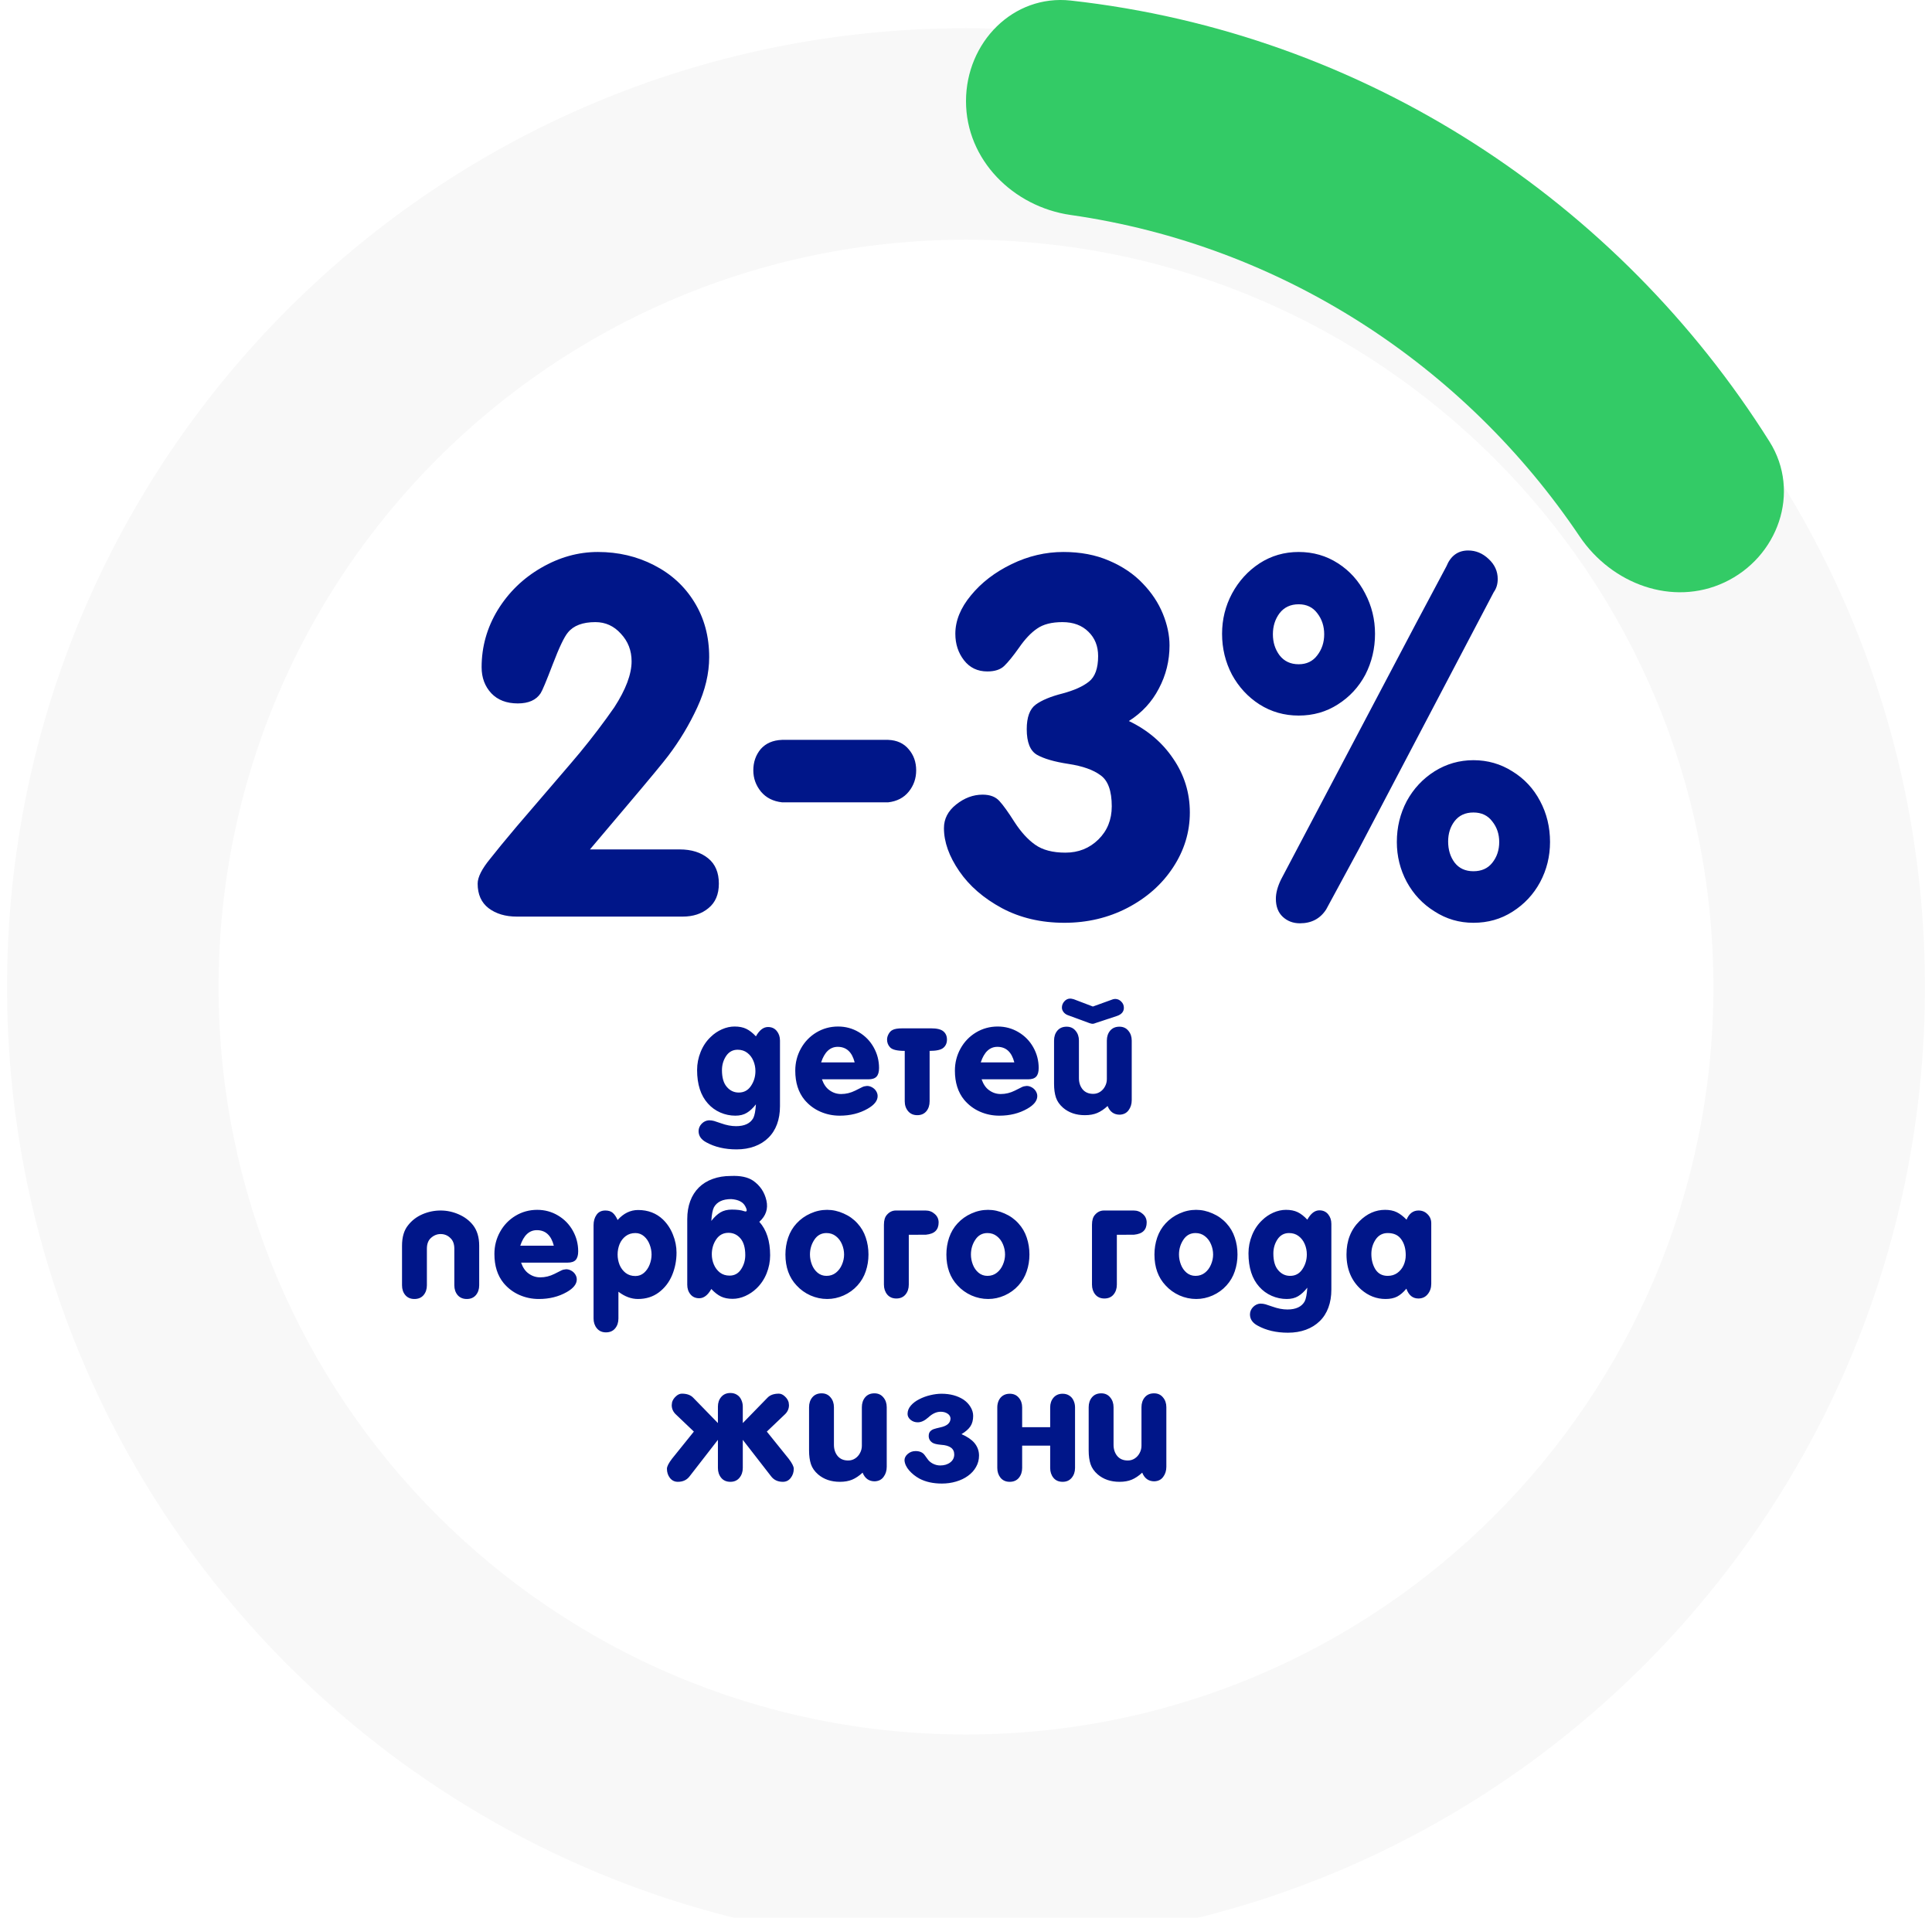
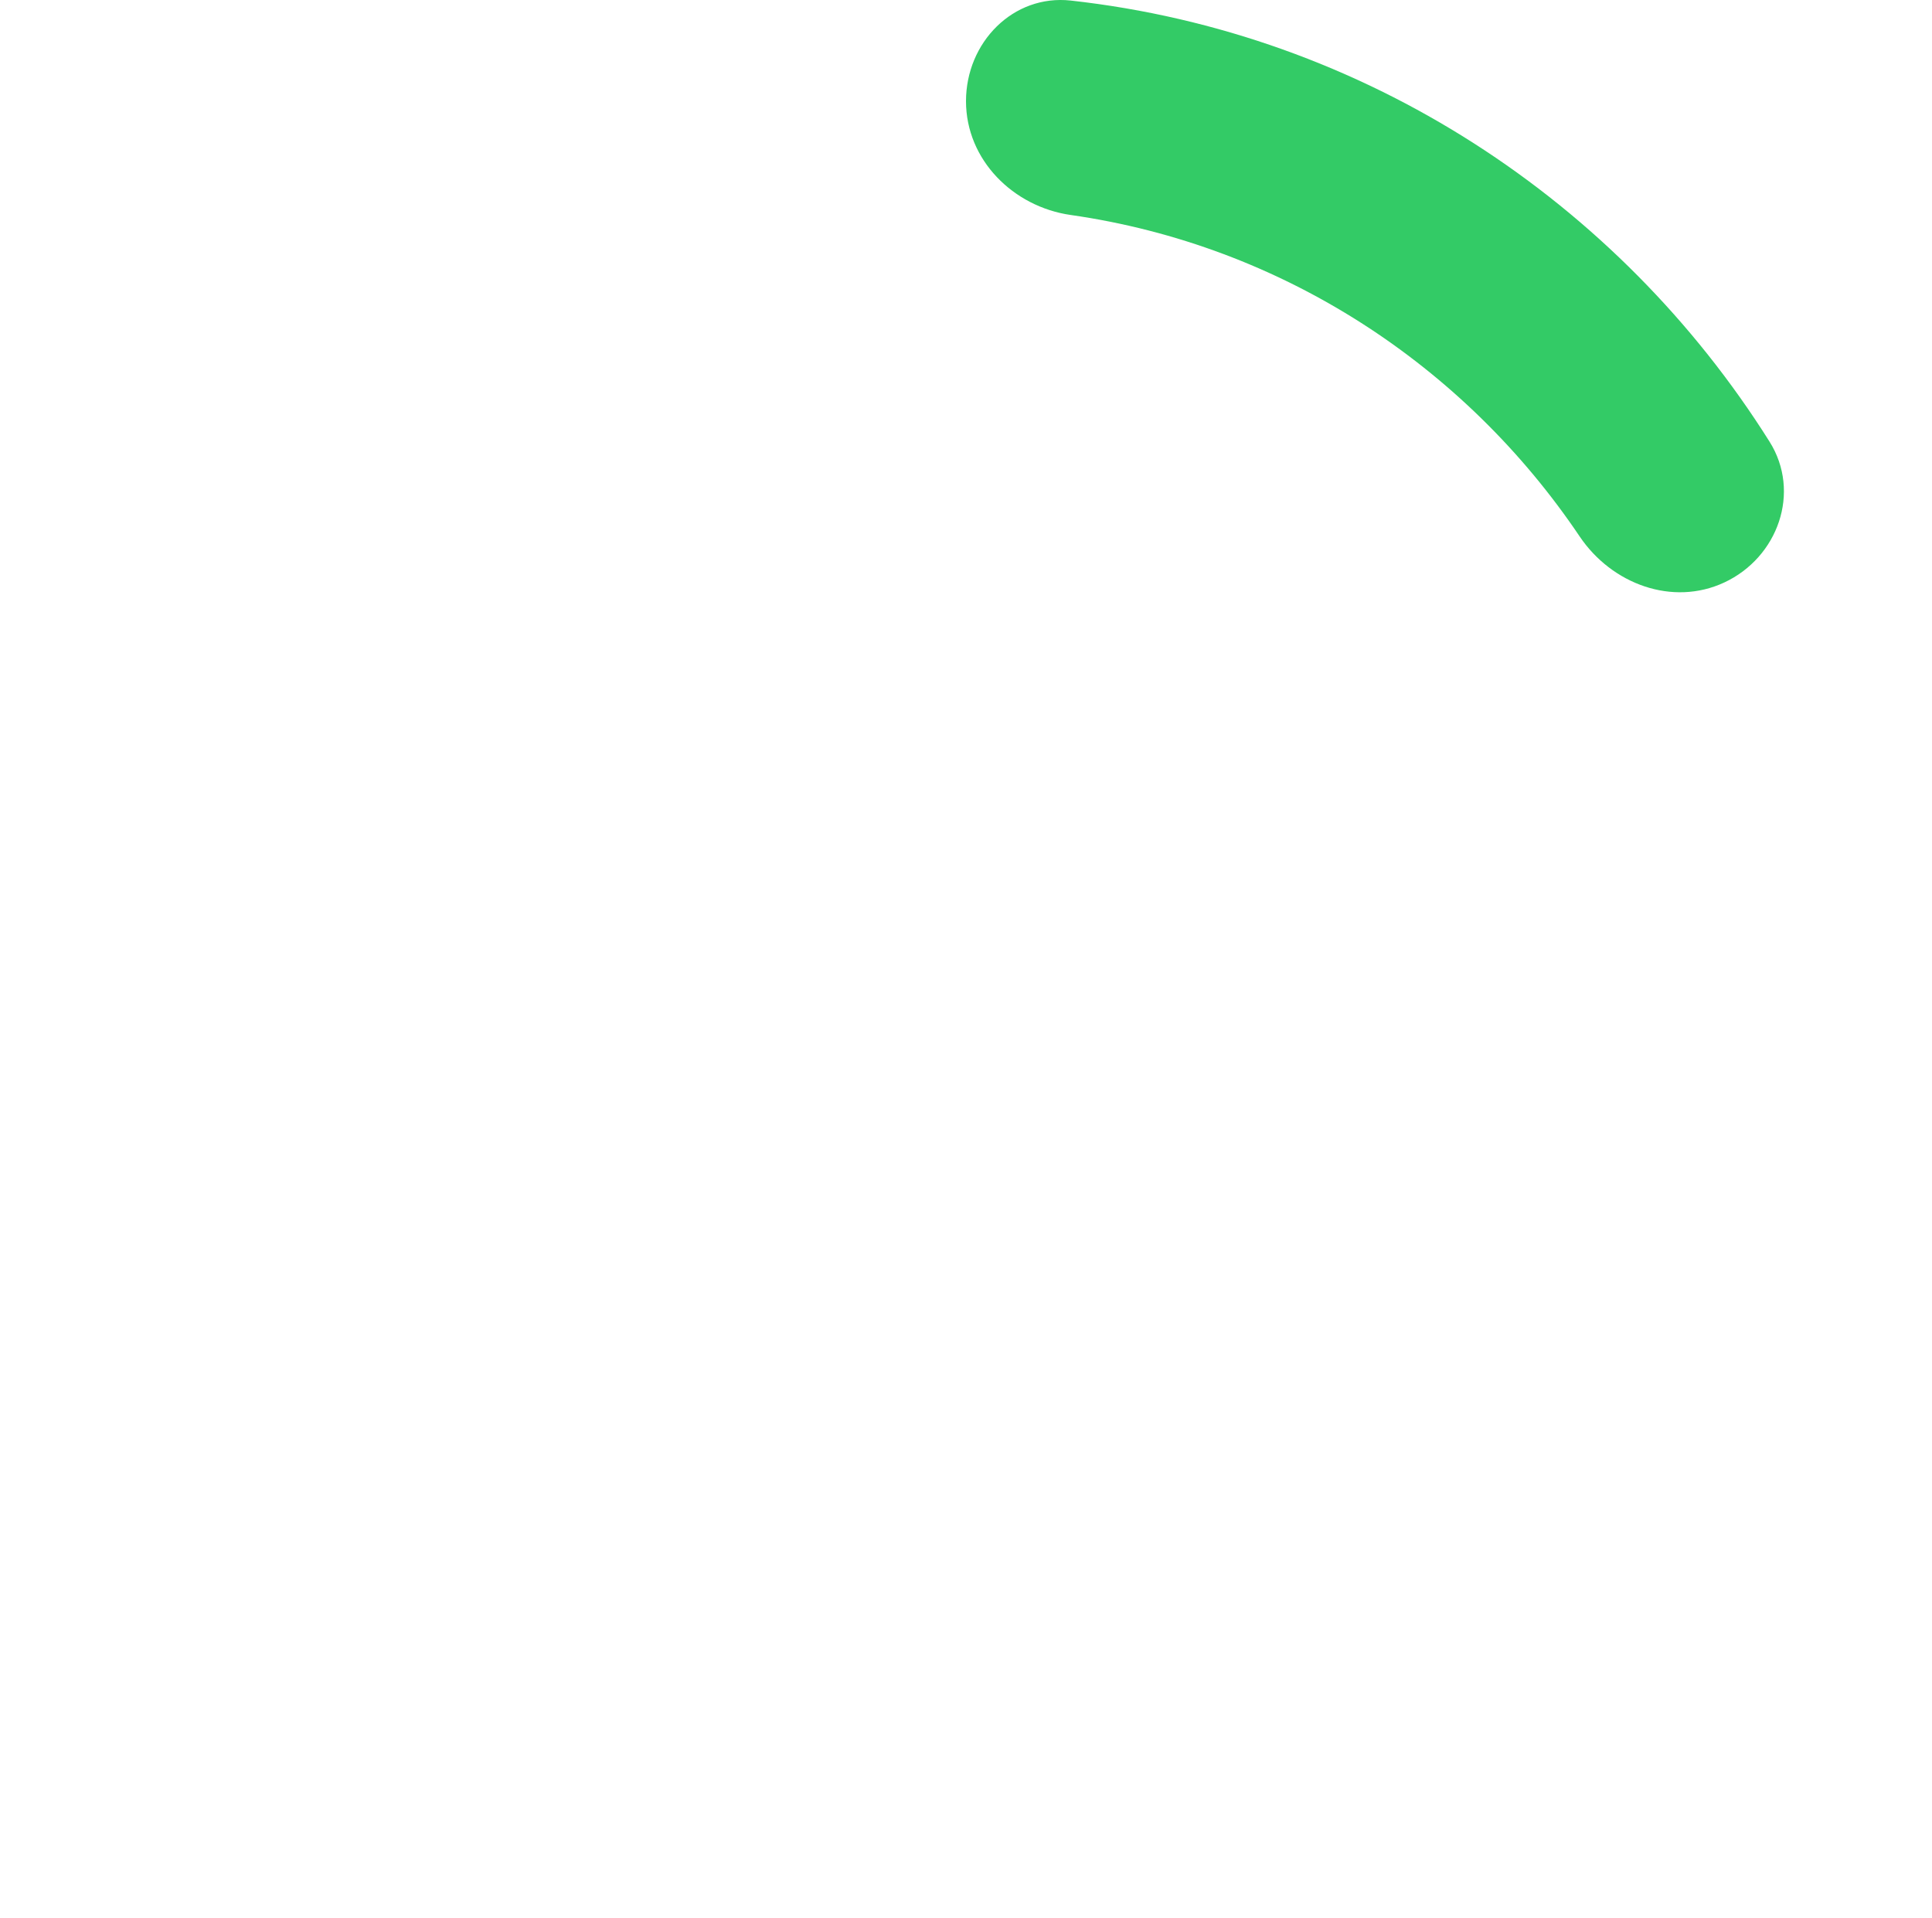
<svg xmlns="http://www.w3.org/2000/svg" width="137" height="136" viewBox="0 0 137 136" fill="none">
-   <path d="M41.834 60.236H48.197C49.029 60.236 49.703 60.447 50.219 60.869C50.723 61.279 50.975 61.877 50.975 62.662C50.975 63.424 50.728 64.004 50.236 64.402C49.756 64.801 49.147 65 48.408 65H36.648C35.84 65 35.172 64.801 34.645 64.402C34.129 64.004 33.871 63.424 33.871 62.662C33.871 62.205 34.17 61.613 34.768 60.887C35.19 60.348 35.81 59.592 36.631 58.619C37.463 57.647 38.348 56.615 39.285 55.525C40.223 54.435 40.832 53.721 41.113 53.381C41.992 52.315 42.807 51.242 43.557 50.164C44.377 48.898 44.787 47.809 44.787 46.895C44.787 46.133 44.535 45.482 44.031 44.943C43.539 44.393 42.935 44.117 42.221 44.117C41.318 44.117 40.668 44.363 40.27 44.855C40.012 45.16 39.654 45.91 39.197 47.105C38.74 48.301 38.453 48.986 38.336 49.162C38.02 49.643 37.48 49.883 36.719 49.883C35.922 49.883 35.295 49.643 34.838 49.162C34.381 48.67 34.152 48.055 34.152 47.316C34.152 45.863 34.533 44.51 35.295 43.256C36.068 42.002 37.094 41.006 38.371 40.268C39.66 39.518 41.002 39.143 42.397 39.143C43.838 39.143 45.162 39.453 46.369 40.074C47.588 40.695 48.543 41.568 49.234 42.693C49.938 43.83 50.289 45.131 50.289 46.596C50.289 47.756 50.008 48.945 49.445 50.164C48.883 51.383 48.197 52.525 47.389 53.592C47.037 54.06 46.053 55.25 44.435 57.16C42.818 59.07 41.951 60.096 41.834 60.236ZM55.457 52.467H62.98C63.602 52.49 64.088 52.713 64.439 53.135C64.791 53.545 64.967 54.043 64.967 54.629C64.967 55.203 64.791 55.707 64.439 56.141C64.088 56.574 63.602 56.826 62.98 56.897H55.457C54.824 56.826 54.326 56.574 53.963 56.141C53.6 55.695 53.418 55.191 53.418 54.629C53.418 54.043 53.594 53.539 53.945 53.117C54.309 52.707 54.812 52.49 55.457 52.467ZM75.408 39.143C76.615 39.143 77.693 39.348 78.643 39.758C79.603 40.168 80.4 40.707 81.033 41.375C81.666 42.031 82.141 42.746 82.457 43.52C82.773 44.293 82.932 45.043 82.932 45.77C82.932 46.859 82.68 47.879 82.176 48.828C81.684 49.777 80.975 50.545 80.049 51.131C81.373 51.764 82.422 52.654 83.195 53.803C83.981 54.951 84.373 56.223 84.373 57.617C84.373 59.012 83.975 60.312 83.178 61.52C82.393 62.715 81.314 63.67 79.943 64.385C78.584 65.088 77.096 65.439 75.478 65.439C73.826 65.439 72.35 65.094 71.049 64.402C69.748 63.699 68.74 62.826 68.025 61.783C67.299 60.728 66.936 59.709 66.936 58.725C66.936 58.068 67.223 57.512 67.797 57.055C68.383 56.586 69.01 56.352 69.678 56.352C70.205 56.352 70.603 56.504 70.873 56.809C71.143 57.102 71.5 57.6 71.945 58.303C72.402 59.006 72.889 59.539 73.404 59.902C73.932 60.277 74.647 60.465 75.549 60.465C76.475 60.465 77.254 60.154 77.887 59.533C78.519 58.912 78.836 58.127 78.836 57.178C78.836 56.088 78.572 55.355 78.045 54.98C77.529 54.594 76.768 54.324 75.76 54.172C74.764 54.02 74.019 53.803 73.527 53.522C73.047 53.24 72.807 52.637 72.807 51.711C72.807 50.867 73.018 50.287 73.439 49.971C73.873 49.654 74.506 49.391 75.338 49.18C76.17 48.957 76.797 48.676 77.219 48.336C77.652 47.996 77.869 47.393 77.869 46.525C77.869 45.822 77.641 45.248 77.184 44.803C76.727 44.346 76.111 44.117 75.338 44.117C74.576 44.117 73.978 44.27 73.545 44.574C73.111 44.867 72.684 45.318 72.262 45.928C71.84 46.525 71.488 46.959 71.207 47.228C70.938 47.486 70.539 47.615 70.012 47.615C69.32 47.615 68.769 47.352 68.359 46.824C67.949 46.297 67.744 45.67 67.744 44.943C67.744 44.018 68.113 43.109 68.852 42.219C69.59 41.316 70.551 40.578 71.734 40.004C72.918 39.43 74.143 39.143 75.408 39.143ZM92.09 47.105C92.652 47.105 93.092 46.895 93.408 46.473C93.736 46.051 93.9 45.553 93.9 44.978C93.9 44.404 93.736 43.906 93.408 43.484C93.092 43.062 92.652 42.852 92.09 42.852C91.516 42.852 91.064 43.062 90.736 43.484C90.42 43.906 90.262 44.404 90.262 44.978C90.262 45.553 90.42 46.051 90.736 46.473C91.064 46.895 91.516 47.105 92.09 47.105ZM90.842 62.363L100.422 44.188L102.566 40.162C102.871 39.412 103.387 39.037 104.113 39.037C104.652 39.037 105.133 39.236 105.555 39.635C105.988 40.033 106.205 40.508 106.205 41.059C106.205 41.422 106.111 41.732 105.924 41.99L96.344 60.236L94.041 64.49C93.619 65.147 92.998 65.475 92.178 65.475C91.697 65.475 91.293 65.322 90.965 65.018C90.637 64.713 90.473 64.285 90.473 63.734C90.473 63.324 90.596 62.867 90.842 62.363ZM92.09 50.744C91.07 50.744 90.144 50.48 89.312 49.953C88.492 49.426 87.842 48.723 87.361 47.844C86.893 46.953 86.658 45.986 86.658 44.943C86.658 43.924 86.893 42.975 87.361 42.096C87.842 41.205 88.492 40.49 89.312 39.951C90.144 39.412 91.07 39.143 92.09 39.143C93.121 39.143 94.053 39.412 94.885 39.951C95.705 40.478 96.344 41.188 96.801 42.078C97.269 42.969 97.504 43.924 97.504 44.943C97.504 45.986 97.275 46.953 96.818 47.844C96.35 48.723 95.699 49.426 94.867 49.953C94.047 50.48 93.121 50.744 92.09 50.744ZM104.482 65.439C103.475 65.439 102.555 65.17 101.723 64.631C100.891 64.115 100.234 63.418 99.754 62.539C99.285 61.66 99.051 60.717 99.051 59.709C99.051 58.666 99.285 57.699 99.754 56.809C100.234 55.93 100.891 55.227 101.723 54.699C102.566 54.172 103.486 53.908 104.482 53.908C105.49 53.908 106.41 54.172 107.242 54.699C108.086 55.215 108.742 55.918 109.211 56.809C109.68 57.688 109.914 58.654 109.914 59.709C109.914 60.728 109.68 61.678 109.211 62.557C108.742 63.424 108.092 64.121 107.26 64.648C106.439 65.176 105.514 65.439 104.482 65.439ZM104.482 61.783C105.057 61.783 105.502 61.584 105.818 61.185C106.146 60.775 106.311 60.283 106.311 59.709C106.311 59.147 106.146 58.66 105.818 58.25C105.502 57.828 105.057 57.617 104.482 57.617C103.908 57.617 103.463 57.822 103.146 58.232C102.842 58.631 102.689 59.111 102.689 59.674C102.689 60.26 102.842 60.758 103.146 61.168C103.463 61.578 103.908 61.783 104.482 61.783Z" fill="#001689" />
-   <path d="M53.603 73.492C53.85 73.051 54.135 72.83 54.459 72.83C54.721 72.83 54.928 72.924 55.08 73.111C55.232 73.295 55.309 73.522 55.309 73.791V78.449C55.309 78.922 55.238 79.348 55.098 79.727C54.957 80.106 54.752 80.426 54.482 80.688C54.213 80.953 53.887 81.156 53.504 81.297C53.121 81.438 52.695 81.508 52.227 81.508C51.398 81.508 50.682 81.34 50.076 81.004C49.717 80.809 49.537 80.545 49.537 80.213C49.537 80.018 49.609 79.844 49.754 79.691C49.902 79.539 50.074 79.457 50.27 79.445C50.402 79.445 50.523 79.461 50.633 79.492L51.125 79.656C51.504 79.793 51.859 79.861 52.191 79.861C52.793 79.861 53.201 79.67 53.416 79.287C53.51 79.107 53.572 78.783 53.603 78.314C53.393 78.584 53.176 78.785 52.953 78.918C52.734 79.051 52.465 79.117 52.145 79.117C51.777 79.117 51.422 79.043 51.078 78.894C50.734 78.742 50.441 78.529 50.199 78.256C49.688 77.689 49.432 76.897 49.432 75.877C49.432 75.436 49.516 75.008 49.684 74.594C49.852 74.176 50.092 73.82 50.404 73.527C50.631 73.305 50.893 73.127 51.19 72.994C51.49 72.861 51.791 72.795 52.092 72.795C52.416 72.795 52.691 72.85 52.918 72.959C53.145 73.068 53.373 73.246 53.603 73.492ZM51.195 75.889C51.195 76.42 51.31 76.816 51.541 77.078C51.768 77.344 52.049 77.477 52.385 77.477C52.756 77.477 53.045 77.32 53.252 77.008C53.463 76.695 53.568 76.344 53.568 75.953C53.568 75.699 53.52 75.457 53.422 75.227C53.324 74.992 53.18 74.803 52.988 74.658C52.801 74.514 52.574 74.441 52.309 74.441C51.961 74.441 51.688 74.59 51.488 74.887C51.293 75.184 51.195 75.518 51.195 75.889ZM58.285 76.539C58.41 76.891 58.586 77.147 58.812 77.307C59.059 77.49 59.336 77.582 59.645 77.582C59.988 77.582 60.32 77.502 60.641 77.342L61.145 77.09C61.227 77.047 61.338 77.019 61.478 77.008C61.603 77.008 61.725 77.041 61.842 77.107C61.963 77.174 62.059 77.264 62.129 77.377C62.199 77.49 62.234 77.607 62.234 77.728C62.234 78.057 61.998 78.356 61.525 78.625C60.951 78.953 60.291 79.117 59.545 79.117C59.057 79.117 58.596 79.022 58.162 78.83C57.728 78.639 57.357 78.359 57.049 77.992C56.611 77.457 56.393 76.768 56.393 75.924C56.393 75.361 56.525 74.84 56.791 74.359C57.057 73.879 57.422 73.498 57.887 73.217C58.355 72.936 58.869 72.795 59.428 72.795C59.963 72.795 60.453 72.928 60.898 73.193C61.348 73.459 61.699 73.818 61.953 74.272C62.207 74.725 62.334 75.213 62.334 75.736C62.334 76.014 62.275 76.217 62.158 76.346C62.041 76.475 61.848 76.539 61.578 76.539H58.285ZM60.605 75.338C60.418 74.603 60.018 74.236 59.404 74.236C58.861 74.236 58.469 74.603 58.227 75.338H60.605ZM65.92 74.523V78.098C65.92 78.383 65.842 78.619 65.686 78.807C65.529 78.99 65.316 79.082 65.047 79.082C64.773 79.082 64.557 78.988 64.397 78.801C64.236 78.609 64.156 78.375 64.156 78.098V74.523C63.605 74.523 63.256 74.436 63.107 74.26C62.971 74.111 62.902 73.932 62.902 73.721C62.902 73.588 62.94 73.455 63.014 73.322C63.088 73.186 63.184 73.09 63.301 73.035C63.441 72.961 63.672 72.924 63.992 72.924H66.031C66.438 72.924 66.725 72.994 66.893 73.135C67.064 73.275 67.15 73.471 67.15 73.721C67.15 73.967 67.064 74.162 66.893 74.307C66.721 74.451 66.397 74.523 65.92 74.523ZM69.606 76.539C69.731 76.891 69.906 77.147 70.133 77.307C70.379 77.49 70.656 77.582 70.965 77.582C71.309 77.582 71.641 77.502 71.961 77.342L72.465 77.09C72.547 77.047 72.658 77.019 72.799 77.008C72.924 77.008 73.045 77.041 73.162 77.107C73.283 77.174 73.379 77.264 73.449 77.377C73.519 77.49 73.555 77.607 73.555 77.728C73.555 78.057 73.318 78.356 72.846 78.625C72.272 78.953 71.611 79.117 70.865 79.117C70.377 79.117 69.916 79.022 69.482 78.83C69.049 78.639 68.678 78.359 68.369 77.992C67.932 77.457 67.713 76.768 67.713 75.924C67.713 75.361 67.846 74.84 68.111 74.359C68.377 73.879 68.742 73.498 69.207 73.217C69.676 72.936 70.189 72.795 70.748 72.795C71.283 72.795 71.773 72.928 72.219 73.193C72.668 73.459 73.019 73.818 73.273 74.272C73.527 74.725 73.654 75.213 73.654 75.736C73.654 76.014 73.596 76.217 73.478 76.346C73.361 76.475 73.168 76.539 72.898 76.539H69.606ZM71.926 75.338C71.738 74.603 71.338 74.236 70.725 74.236C70.182 74.236 69.789 74.603 69.547 75.338H71.926ZM78.541 78.432C78.291 78.662 78.043 78.828 77.797 78.93C77.555 79.031 77.266 79.082 76.93 79.082C76.309 79.082 75.793 78.906 75.383 78.555C75.137 78.34 74.969 78.1 74.879 77.834C74.789 77.564 74.744 77.24 74.744 76.861V73.791C74.744 73.51 74.822 73.275 74.978 73.088C75.139 72.9 75.357 72.807 75.635 72.807C75.9 72.807 76.111 72.902 76.268 73.094C76.428 73.281 76.508 73.514 76.508 73.791V76.457C76.508 76.773 76.596 77.039 76.772 77.254C76.951 77.465 77.201 77.57 77.522 77.57C77.701 77.57 77.865 77.522 78.014 77.424C78.162 77.326 78.277 77.197 78.359 77.037C78.445 76.877 78.488 76.707 78.488 76.527V73.791C78.488 73.51 78.566 73.275 78.723 73.088C78.883 72.9 79.102 72.807 79.379 72.807C79.644 72.807 79.856 72.902 80.012 73.094C80.172 73.281 80.252 73.514 80.252 73.791V78.016C80.252 78.293 80.178 78.531 80.029 78.731C79.885 78.93 79.676 79.035 79.402 79.047C78.992 79.047 78.705 78.842 78.541 78.432ZM77.498 71.377L78.928 70.861C78.99 70.846 79.037 70.838 79.068 70.838C79.24 70.838 79.387 70.9 79.508 71.025C79.633 71.147 79.695 71.293 79.695 71.465C79.695 71.734 79.539 71.926 79.227 72.039L77.703 72.543C77.609 72.582 77.537 72.602 77.486 72.602C77.424 72.602 77.348 72.586 77.258 72.555L75.699 71.981C75.582 71.934 75.486 71.861 75.412 71.764C75.338 71.666 75.301 71.562 75.301 71.453C75.301 71.289 75.357 71.143 75.471 71.014C75.588 70.881 75.728 70.814 75.893 70.814C75.947 70.814 76.031 70.83 76.144 70.861L77.498 71.377ZM28.508 91.144V88.338C28.508 87.721 28.652 87.236 28.941 86.885C29.203 86.549 29.539 86.291 29.949 86.111C30.363 85.932 30.795 85.842 31.244 85.842C31.689 85.842 32.119 85.934 32.533 86.117C32.947 86.297 33.285 86.553 33.547 86.885C33.836 87.26 33.98 87.744 33.98 88.338V91.144C33.98 91.422 33.902 91.654 33.746 91.842C33.59 92.025 33.375 92.117 33.102 92.117C32.828 92.117 32.611 92.025 32.451 91.842C32.295 91.654 32.217 91.422 32.217 91.144V88.555C32.217 88.223 32.125 87.971 31.941 87.799C31.75 87.607 31.518 87.512 31.244 87.512C30.986 87.512 30.754 87.607 30.547 87.799C30.363 87.971 30.271 88.223 30.271 88.555V91.144C30.271 91.422 30.193 91.654 30.037 91.842C29.881 92.025 29.664 92.117 29.387 92.117C29.113 92.117 28.898 92.025 28.742 91.842C28.586 91.658 28.508 91.426 28.508 91.144ZM36.951 89.539C37.076 89.891 37.252 90.147 37.478 90.307C37.725 90.49 38.002 90.582 38.31 90.582C38.654 90.582 38.986 90.502 39.307 90.342L39.81 90.09C39.893 90.047 40.004 90.019 40.145 90.008C40.27 90.008 40.391 90.041 40.508 90.107C40.629 90.174 40.725 90.264 40.795 90.377C40.865 90.49 40.9 90.607 40.9 90.728C40.9 91.057 40.664 91.356 40.191 91.625C39.617 91.953 38.957 92.117 38.211 92.117C37.723 92.117 37.262 92.022 36.828 91.83C36.395 91.639 36.023 91.359 35.715 90.992C35.277 90.457 35.059 89.768 35.059 88.924C35.059 88.361 35.191 87.84 35.457 87.359C35.723 86.879 36.088 86.498 36.553 86.217C37.022 85.936 37.535 85.795 38.094 85.795C38.629 85.795 39.119 85.928 39.565 86.193C40.014 86.459 40.365 86.818 40.619 87.272C40.873 87.725 41 88.213 41 88.736C41 89.014 40.941 89.217 40.824 89.346C40.707 89.475 40.514 89.539 40.244 89.539H36.951ZM39.272 88.338C39.084 87.603 38.684 87.236 38.07 87.236C37.527 87.236 37.135 87.603 36.893 88.338H39.272ZM43.795 86.516C44.217 86.043 44.701 85.807 45.248 85.807C45.951 85.807 46.539 86.031 47.012 86.481C47.32 86.781 47.557 87.141 47.721 87.559C47.889 87.973 47.973 88.397 47.973 88.83C47.973 89.397 47.867 89.932 47.656 90.436C47.445 90.936 47.131 91.342 46.713 91.654C46.299 91.963 45.807 92.117 45.236 92.117C44.764 92.117 44.303 91.945 43.853 91.602V93.5C43.853 93.781 43.775 94.016 43.619 94.203C43.463 94.391 43.246 94.484 42.969 94.484C42.699 94.484 42.484 94.389 42.324 94.197C42.168 94.006 42.09 93.773 42.09 93.5V86.885C42.09 86.592 42.16 86.346 42.301 86.147C42.441 85.943 42.65 85.842 42.928 85.842C43.15 85.842 43.326 85.898 43.455 86.012C43.584 86.125 43.697 86.293 43.795 86.516ZM43.795 88.965C43.795 89.219 43.842 89.463 43.935 89.697C44.033 89.932 44.178 90.123 44.369 90.272C44.56 90.416 44.789 90.488 45.055 90.488C45.289 90.488 45.494 90.412 45.67 90.26C45.846 90.103 45.978 89.908 46.068 89.674C46.158 89.439 46.203 89.203 46.203 88.965C46.203 88.727 46.158 88.49 46.068 88.256C45.978 88.018 45.846 87.822 45.67 87.67C45.494 87.518 45.289 87.441 45.055 87.441C44.789 87.441 44.56 87.514 44.369 87.658C44.178 87.803 44.033 87.992 43.935 88.227C43.842 88.461 43.795 88.707 43.795 88.965ZM52.848 89.006C52.848 88.478 52.732 88.082 52.502 87.816C52.275 87.555 51.994 87.424 51.658 87.424C51.287 87.424 50.996 87.58 50.785 87.893C50.578 88.201 50.475 88.553 50.475 88.947C50.475 89.201 50.523 89.443 50.621 89.674C50.719 89.904 50.861 90.094 51.049 90.242C51.24 90.387 51.469 90.459 51.734 90.459C52.082 90.459 52.353 90.311 52.549 90.014C52.748 89.713 52.848 89.377 52.848 89.006ZM50.44 91.408C50.193 91.846 49.908 92.064 49.584 92.064C49.322 92.064 49.115 91.973 48.963 91.789C48.81 91.606 48.734 91.379 48.734 91.109V86.451C48.734 85.978 48.805 85.553 48.945 85.174C49.086 84.795 49.291 84.473 49.56 84.207C49.83 83.941 50.156 83.74 50.539 83.603C50.922 83.463 51.348 83.393 51.816 83.393C52.5 83.361 53.029 83.473 53.404 83.727C53.9 84.074 54.215 84.543 54.348 85.133C54.48 85.719 54.312 86.223 53.844 86.644C54.355 87.211 54.611 88.002 54.611 89.018C54.611 89.459 54.527 89.889 54.359 90.307C54.191 90.721 53.951 91.076 53.639 91.373C53.412 91.592 53.148 91.769 52.848 91.906C52.551 92.039 52.252 92.106 51.951 92.106C51.627 92.106 51.352 92.051 51.125 91.941C50.898 91.832 50.67 91.654 50.44 91.408ZM52.848 85.543C52.688 85.238 52.355 85.068 51.852 85.033C51.25 85.033 50.842 85.227 50.627 85.613C50.533 85.793 50.471 86.115 50.44 86.58C50.65 86.311 50.865 86.109 51.084 85.977C51.307 85.844 51.578 85.777 51.898 85.777C52.266 85.777 52.555 85.814 52.766 85.889C52.98 85.963 53.008 85.848 52.848 85.543ZM55.695 88.965C55.695 88.547 55.76 88.147 55.889 87.764C56.022 87.377 56.221 87.041 56.486 86.756C56.764 86.455 57.092 86.221 57.471 86.053C57.85 85.881 58.242 85.795 58.648 85.795C59.047 85.795 59.438 85.881 59.82 86.053C60.207 86.221 60.535 86.455 60.805 86.756C61.07 87.045 61.266 87.379 61.391 87.758C61.52 88.137 61.584 88.539 61.584 88.965C61.584 89.379 61.52 89.775 61.391 90.154C61.266 90.529 61.07 90.863 60.805 91.156C60.535 91.457 60.209 91.693 59.826 91.865C59.447 92.033 59.059 92.117 58.66 92.117C58.25 92.117 57.853 92.033 57.471 91.865C57.088 91.693 56.76 91.457 56.486 91.156C55.959 90.598 55.695 89.867 55.695 88.965ZM57.435 88.965C57.435 89.203 57.48 89.439 57.57 89.674C57.66 89.908 57.795 90.102 57.975 90.254C58.154 90.402 58.365 90.477 58.607 90.477C58.865 90.477 59.088 90.402 59.275 90.254C59.463 90.106 59.605 89.914 59.703 89.68C59.805 89.445 59.855 89.207 59.855 88.965C59.855 88.719 59.807 88.478 59.709 88.244C59.611 88.006 59.467 87.812 59.275 87.664C59.088 87.516 58.865 87.441 58.607 87.441C58.24 87.441 57.953 87.6 57.746 87.916C57.539 88.228 57.435 88.578 57.435 88.965ZM65.633 85.842C65.887 85.842 66.103 85.924 66.283 86.088C66.467 86.248 66.559 86.449 66.559 86.691C66.559 86.949 66.486 87.15 66.342 87.295C66.201 87.439 65.973 87.527 65.656 87.559L64.443 87.564V91.098C64.443 91.379 64.365 91.613 64.209 91.801C64.053 91.988 63.836 92.082 63.559 92.082C63.289 92.082 63.074 91.988 62.914 91.801C62.758 91.609 62.68 91.375 62.68 91.098V86.85C62.68 86.533 62.752 86.297 62.897 86.141C63.072 85.941 63.283 85.842 63.529 85.842H65.633ZM67.109 88.965C67.109 88.547 67.174 88.147 67.303 87.764C67.436 87.377 67.635 87.041 67.9 86.756C68.178 86.455 68.506 86.221 68.885 86.053C69.264 85.881 69.656 85.795 70.062 85.795C70.461 85.795 70.852 85.881 71.234 86.053C71.621 86.221 71.949 86.455 72.219 86.756C72.484 87.045 72.68 87.379 72.805 87.758C72.934 88.137 72.998 88.539 72.998 88.965C72.998 89.379 72.934 89.775 72.805 90.154C72.68 90.529 72.484 90.863 72.219 91.156C71.949 91.457 71.623 91.693 71.24 91.865C70.861 92.033 70.473 92.117 70.074 92.117C69.664 92.117 69.268 92.033 68.885 91.865C68.502 91.693 68.174 91.457 67.9 91.156C67.373 90.598 67.109 89.867 67.109 88.965ZM68.85 88.965C68.85 89.203 68.894 89.439 68.984 89.674C69.074 89.908 69.209 90.102 69.389 90.254C69.568 90.402 69.779 90.477 70.022 90.477C70.279 90.477 70.502 90.402 70.689 90.254C70.877 90.106 71.019 89.914 71.117 89.68C71.219 89.445 71.269 89.207 71.269 88.965C71.269 88.719 71.221 88.478 71.123 88.244C71.025 88.006 70.881 87.812 70.689 87.664C70.502 87.516 70.279 87.441 70.022 87.441C69.654 87.441 69.367 87.6 69.16 87.916C68.953 88.228 68.85 88.578 68.85 88.965ZM80.387 85.842C80.641 85.842 80.857 85.924 81.037 86.088C81.221 86.248 81.312 86.449 81.312 86.691C81.312 86.949 81.24 87.15 81.096 87.295C80.955 87.439 80.727 87.527 80.41 87.559L79.197 87.564V91.098C79.197 91.379 79.119 91.613 78.963 91.801C78.807 91.988 78.59 92.082 78.312 92.082C78.043 92.082 77.828 91.988 77.668 91.801C77.512 91.609 77.434 91.375 77.434 91.098V86.85C77.434 86.533 77.506 86.297 77.65 86.141C77.826 85.941 78.037 85.842 78.283 85.842H80.387ZM81.863 88.965C81.863 88.547 81.928 88.147 82.057 87.764C82.189 87.377 82.389 87.041 82.654 86.756C82.932 86.455 83.26 86.221 83.639 86.053C84.018 85.881 84.41 85.795 84.816 85.795C85.215 85.795 85.606 85.881 85.988 86.053C86.375 86.221 86.703 86.455 86.973 86.756C87.238 87.045 87.434 87.379 87.559 87.758C87.688 88.137 87.752 88.539 87.752 88.965C87.752 89.379 87.688 89.775 87.559 90.154C87.434 90.529 87.238 90.863 86.973 91.156C86.703 91.457 86.377 91.693 85.994 91.865C85.615 92.033 85.227 92.117 84.828 92.117C84.418 92.117 84.022 92.033 83.639 91.865C83.256 91.693 82.928 91.457 82.654 91.156C82.127 90.598 81.863 89.867 81.863 88.965ZM83.603 88.965C83.603 89.203 83.648 89.439 83.738 89.674C83.828 89.908 83.963 90.102 84.143 90.254C84.322 90.402 84.533 90.477 84.775 90.477C85.033 90.477 85.256 90.402 85.443 90.254C85.631 90.106 85.773 89.914 85.871 89.68C85.973 89.445 86.023 89.207 86.023 88.965C86.023 88.719 85.975 88.478 85.877 88.244C85.779 88.006 85.635 87.812 85.443 87.664C85.256 87.516 85.033 87.441 84.775 87.441C84.408 87.441 84.121 87.6 83.914 87.916C83.707 88.228 83.603 88.578 83.603 88.965ZM92.703 86.492C92.949 86.051 93.234 85.83 93.559 85.83C93.82 85.83 94.027 85.924 94.18 86.111C94.332 86.295 94.408 86.522 94.408 86.791V91.449C94.408 91.922 94.338 92.348 94.197 92.727C94.057 93.106 93.852 93.426 93.582 93.688C93.312 93.953 92.986 94.156 92.603 94.297C92.221 94.438 91.795 94.508 91.326 94.508C90.498 94.508 89.781 94.34 89.176 94.004C88.816 93.809 88.637 93.545 88.637 93.213C88.637 93.018 88.709 92.844 88.853 92.691C89.002 92.539 89.174 92.457 89.369 92.445C89.502 92.445 89.623 92.461 89.732 92.492L90.225 92.656C90.603 92.793 90.959 92.861 91.291 92.861C91.893 92.861 92.301 92.67 92.516 92.287C92.609 92.107 92.672 91.783 92.703 91.314C92.492 91.584 92.275 91.785 92.053 91.918C91.834 92.051 91.564 92.117 91.244 92.117C90.877 92.117 90.522 92.043 90.178 91.894C89.834 91.742 89.541 91.529 89.299 91.256C88.787 90.689 88.531 89.897 88.531 88.877C88.531 88.436 88.615 88.008 88.783 87.594C88.951 87.176 89.191 86.82 89.504 86.527C89.731 86.305 89.992 86.127 90.289 85.994C90.59 85.861 90.891 85.795 91.191 85.795C91.516 85.795 91.791 85.85 92.018 85.959C92.244 86.068 92.473 86.246 92.703 86.492ZM90.295 88.889C90.295 89.42 90.41 89.816 90.641 90.078C90.867 90.344 91.148 90.477 91.484 90.477C91.856 90.477 92.144 90.32 92.352 90.008C92.562 89.695 92.668 89.344 92.668 88.953C92.668 88.699 92.619 88.457 92.522 88.227C92.424 87.992 92.279 87.803 92.088 87.658C91.9 87.514 91.674 87.441 91.408 87.441C91.061 87.441 90.787 87.59 90.588 87.887C90.393 88.184 90.295 88.518 90.295 88.889ZM99.728 91.385C99.514 91.643 99.295 91.83 99.072 91.947C98.85 92.061 98.576 92.117 98.252 92.117C97.611 92.117 97.035 91.894 96.523 91.449C95.828 90.828 95.481 89.996 95.481 88.953C95.481 87.988 95.787 87.203 96.4 86.598C96.939 86.062 97.545 85.795 98.217 85.795C98.537 85.795 98.811 85.85 99.037 85.959C99.264 86.068 99.498 86.246 99.74 86.492C99.92 86.059 100.203 85.842 100.59 85.842C100.844 85.842 101.057 85.93 101.229 86.106C101.404 86.277 101.492 86.49 101.492 86.744V91.039C101.492 91.328 101.408 91.574 101.24 91.777C101.076 91.981 100.855 92.082 100.578 92.082C100.176 92.082 99.893 91.85 99.728 91.385ZM97.244 88.924C97.244 89.338 97.34 89.701 97.531 90.014C97.727 90.322 98.018 90.477 98.404 90.477C98.666 90.477 98.893 90.408 99.084 90.272C99.279 90.131 99.428 89.949 99.529 89.727C99.631 89.5 99.682 89.262 99.682 89.012C99.682 88.555 99.576 88.18 99.365 87.887C99.158 87.59 98.838 87.441 98.404 87.441C98.041 87.441 97.756 87.594 97.549 87.898C97.346 88.203 97.244 88.545 97.244 88.924ZM52.672 102.105V104.098C52.672 104.375 52.592 104.609 52.432 104.801C52.275 104.988 52.062 105.082 51.793 105.082C51.516 105.082 51.299 104.988 51.143 104.801C50.986 104.609 50.908 104.375 50.908 104.098V102.105L48.916 104.672C48.717 104.945 48.434 105.082 48.066 105.082C47.836 105.082 47.648 104.99 47.504 104.807C47.363 104.623 47.293 104.406 47.293 104.156C47.293 103.996 47.414 103.758 47.656 103.441L49.203 101.52L47.955 100.33C47.74 100.139 47.633 99.91 47.633 99.644C47.633 99.606 47.641 99.539 47.656 99.445C47.699 99.289 47.789 99.148 47.926 99.023C48.062 98.894 48.205 98.83 48.353 98.83C48.705 98.83 48.973 98.926 49.156 99.117L50.908 100.916V99.75C50.908 99.477 50.986 99.248 51.143 99.064C51.303 98.877 51.52 98.783 51.793 98.783C51.973 98.783 52.129 98.826 52.262 98.912C52.398 98.998 52.5 99.117 52.566 99.269C52.637 99.418 52.672 99.578 52.672 99.75V100.916L54.424 99.117C54.607 98.926 54.875 98.83 55.227 98.83C55.375 98.83 55.518 98.894 55.654 99.023C55.791 99.148 55.881 99.289 55.924 99.445C55.94 99.539 55.947 99.606 55.947 99.644C55.947 99.91 55.84 100.139 55.625 100.33L54.377 101.52L55.924 103.441C56.166 103.758 56.287 103.996 56.287 104.156C56.287 104.406 56.215 104.623 56.07 104.807C55.93 104.99 55.744 105.082 55.514 105.082C55.147 105.082 54.863 104.945 54.664 104.672L52.672 102.105ZM61.168 104.432C60.918 104.662 60.67 104.828 60.424 104.93C60.182 105.031 59.893 105.082 59.557 105.082C58.935 105.082 58.42 104.906 58.01 104.555C57.764 104.34 57.596 104.1 57.506 103.834C57.416 103.564 57.371 103.24 57.371 102.861V99.791C57.371 99.51 57.449 99.275 57.605 99.088C57.766 98.9 57.984 98.807 58.262 98.807C58.527 98.807 58.738 98.902 58.895 99.094C59.055 99.281 59.135 99.514 59.135 99.791V102.457C59.135 102.773 59.223 103.039 59.398 103.254C59.578 103.465 59.828 103.57 60.148 103.57C60.328 103.57 60.492 103.521 60.641 103.424C60.789 103.326 60.904 103.197 60.986 103.037C61.072 102.877 61.115 102.707 61.115 102.527V99.791C61.115 99.51 61.193 99.275 61.35 99.088C61.51 98.9 61.728 98.807 62.006 98.807C62.272 98.807 62.482 98.902 62.639 99.094C62.799 99.281 62.879 99.514 62.879 99.791V104.016C62.879 104.293 62.805 104.531 62.656 104.73C62.512 104.93 62.303 105.035 62.029 105.047C61.619 105.047 61.332 104.842 61.168 104.432ZM68.182 101.701C68.584 101.877 68.887 102.082 69.09 102.316C69.312 102.582 69.424 102.883 69.424 103.219C69.424 103.512 69.353 103.781 69.213 104.027C69.076 104.273 68.885 104.484 68.639 104.66C68.397 104.836 68.115 104.971 67.795 105.064C67.478 105.158 67.143 105.205 66.787 105.205C66.174 105.205 65.647 105.09 65.205 104.859C64.92 104.703 64.676 104.51 64.473 104.279C64.269 104.045 64.158 103.805 64.139 103.559C64.139 103.387 64.217 103.234 64.373 103.102C64.529 102.969 64.713 102.902 64.924 102.902C65.221 102.902 65.438 103 65.574 103.195L65.762 103.453C65.856 103.594 65.984 103.707 66.148 103.793C66.316 103.879 66.49 103.922 66.67 103.922C66.959 103.922 67.197 103.85 67.385 103.705C67.572 103.561 67.666 103.373 67.666 103.143C67.666 102.725 67.356 102.496 66.734 102.457C66.434 102.43 66.231 102.381 66.125 102.311C65.945 102.193 65.856 102.035 65.856 101.836C65.856 101.695 65.889 101.588 65.955 101.514C66.025 101.436 66.111 101.379 66.213 101.344C66.314 101.309 66.471 101.268 66.682 101.221C67.162 101.119 67.402 100.906 67.402 100.582C67.391 100.441 67.318 100.328 67.186 100.242C67.053 100.156 66.893 100.113 66.705 100.113C66.408 100.113 66.117 100.246 65.832 100.512C65.57 100.746 65.32 100.863 65.082 100.863C64.883 100.863 64.711 100.803 64.566 100.682C64.426 100.561 64.356 100.422 64.356 100.266C64.356 100.051 64.434 99.853 64.59 99.674C64.746 99.494 64.945 99.344 65.188 99.223C65.43 99.098 65.691 99.002 65.973 98.936C66.258 98.869 66.522 98.836 66.764 98.836C67.373 98.836 67.893 98.975 68.322 99.252C68.533 99.397 68.699 99.57 68.82 99.773C68.945 99.977 69.008 100.188 69.008 100.406C69.008 100.703 68.943 100.949 68.814 101.145C68.686 101.34 68.475 101.525 68.182 101.701ZM72.482 102.516V104.098C72.482 104.375 72.404 104.609 72.248 104.801C72.092 104.988 71.875 105.082 71.598 105.082C71.328 105.082 71.113 104.988 70.953 104.801C70.797 104.609 70.719 104.375 70.719 104.098V99.803C70.719 99.631 70.752 99.471 70.818 99.322C70.889 99.17 70.99 99.051 71.123 98.965C71.26 98.879 71.418 98.836 71.598 98.836C71.871 98.836 72.086 98.93 72.242 99.117C72.402 99.301 72.482 99.529 72.482 99.803V101.209H74.469V99.803C74.469 99.529 74.547 99.301 74.703 99.117C74.863 98.93 75.08 98.836 75.353 98.836C75.533 98.836 75.689 98.879 75.822 98.965C75.959 99.051 76.061 99.17 76.127 99.322C76.197 99.471 76.232 99.631 76.232 99.803V104.098C76.232 104.375 76.152 104.609 75.992 104.801C75.836 104.988 75.623 105.082 75.353 105.082C75.076 105.082 74.859 104.988 74.703 104.801C74.547 104.609 74.469 104.375 74.469 104.098V102.516H72.482ZM80.996 104.432C80.746 104.662 80.498 104.828 80.252 104.93C80.01 105.031 79.721 105.082 79.385 105.082C78.764 105.082 78.248 104.906 77.838 104.555C77.592 104.34 77.424 104.1 77.334 103.834C77.244 103.564 77.199 103.24 77.199 102.861V99.791C77.199 99.51 77.277 99.275 77.434 99.088C77.594 98.9 77.812 98.807 78.09 98.807C78.356 98.807 78.566 98.902 78.723 99.094C78.883 99.281 78.963 99.514 78.963 99.791V102.457C78.963 102.773 79.051 103.039 79.227 103.254C79.406 103.465 79.656 103.57 79.977 103.57C80.156 103.57 80.32 103.521 80.469 103.424C80.617 103.326 80.732 103.197 80.814 103.037C80.9 102.877 80.943 102.707 80.943 102.527V99.791C80.943 99.51 81.022 99.275 81.178 99.088C81.338 98.9 81.557 98.807 81.834 98.807C82.1 98.807 82.311 98.902 82.467 99.094C82.627 99.281 82.707 99.514 82.707 99.791V104.016C82.707 104.293 82.633 104.531 82.484 104.73C82.34 104.93 82.131 105.035 81.857 105.047C81.447 105.047 81.16 104.842 80.996 104.432Z" fill="#001689" />
  <g filter="url(#filter0_i_14_266)">
-     <path fill-rule="evenodd" clip-rule="evenodd" d="M136.5 68C136.5 105.555 106.055 136 68.5 136C30.945 136 0.5 105.555 0.5 68C0.5 30.445 30.945 0 68.5 0C106.055 0 136.5 30.445 136.5 68ZM68.5 121C97.771 121 121.5 97.271 121.5 68C121.5 38.729 97.771 15 68.5 15C39.229 15 15.5 38.729 15.5 68C15.5 97.271 39.229 121 68.5 121Z" fill="#F8F8F8" />
-   </g>
+     </g>
  <path d="M125.478 31.317C114.75 14.264 96.766 2.352 75.933 0.04C71.844 -0.413 68.5 3.008 68.5 7.175C68.5 11.341 71.851 14.663 75.924 15.245C90.906 17.388 103.86 25.923 112.013 38.039C114.29 41.422 118.597 43.018 122.269 41.307C126.079 39.531 127.732 34.9 125.478 31.317Z" fill="#33CB66" />
  <defs>
    <filter id="filter0_i_14_266" x="0.5" y="0" width="136" height="138" filterUnits="userSpaceOnUse" color-interpolation-filters="sRGB">
      <feFlood flood-opacity="0" result="BackgroundImageFix" />
      <feBlend mode="normal" in="SourceGraphic" in2="BackgroundImageFix" result="shape" />
      <feColorMatrix in="SourceAlpha" type="matrix" values="0 0 0 0 0 0 0 0 0 0 0 0 0 0 0 0 0 0 127 0" result="hardAlpha" />
      <feOffset dy="2" />
      <feGaussianBlur stdDeviation="2.5" />
      <feComposite in2="hardAlpha" operator="arithmetic" k2="-1" k3="1" />
      <feColorMatrix type="matrix" values="0 0 0 0 0 0 0 0 0 0 0 0 0 0 0 0 0 0 0.15 0" />
      <feBlend mode="normal" in2="shape" result="effect1_innerShadow_14_266" />
    </filter>
  </defs>
</svg>